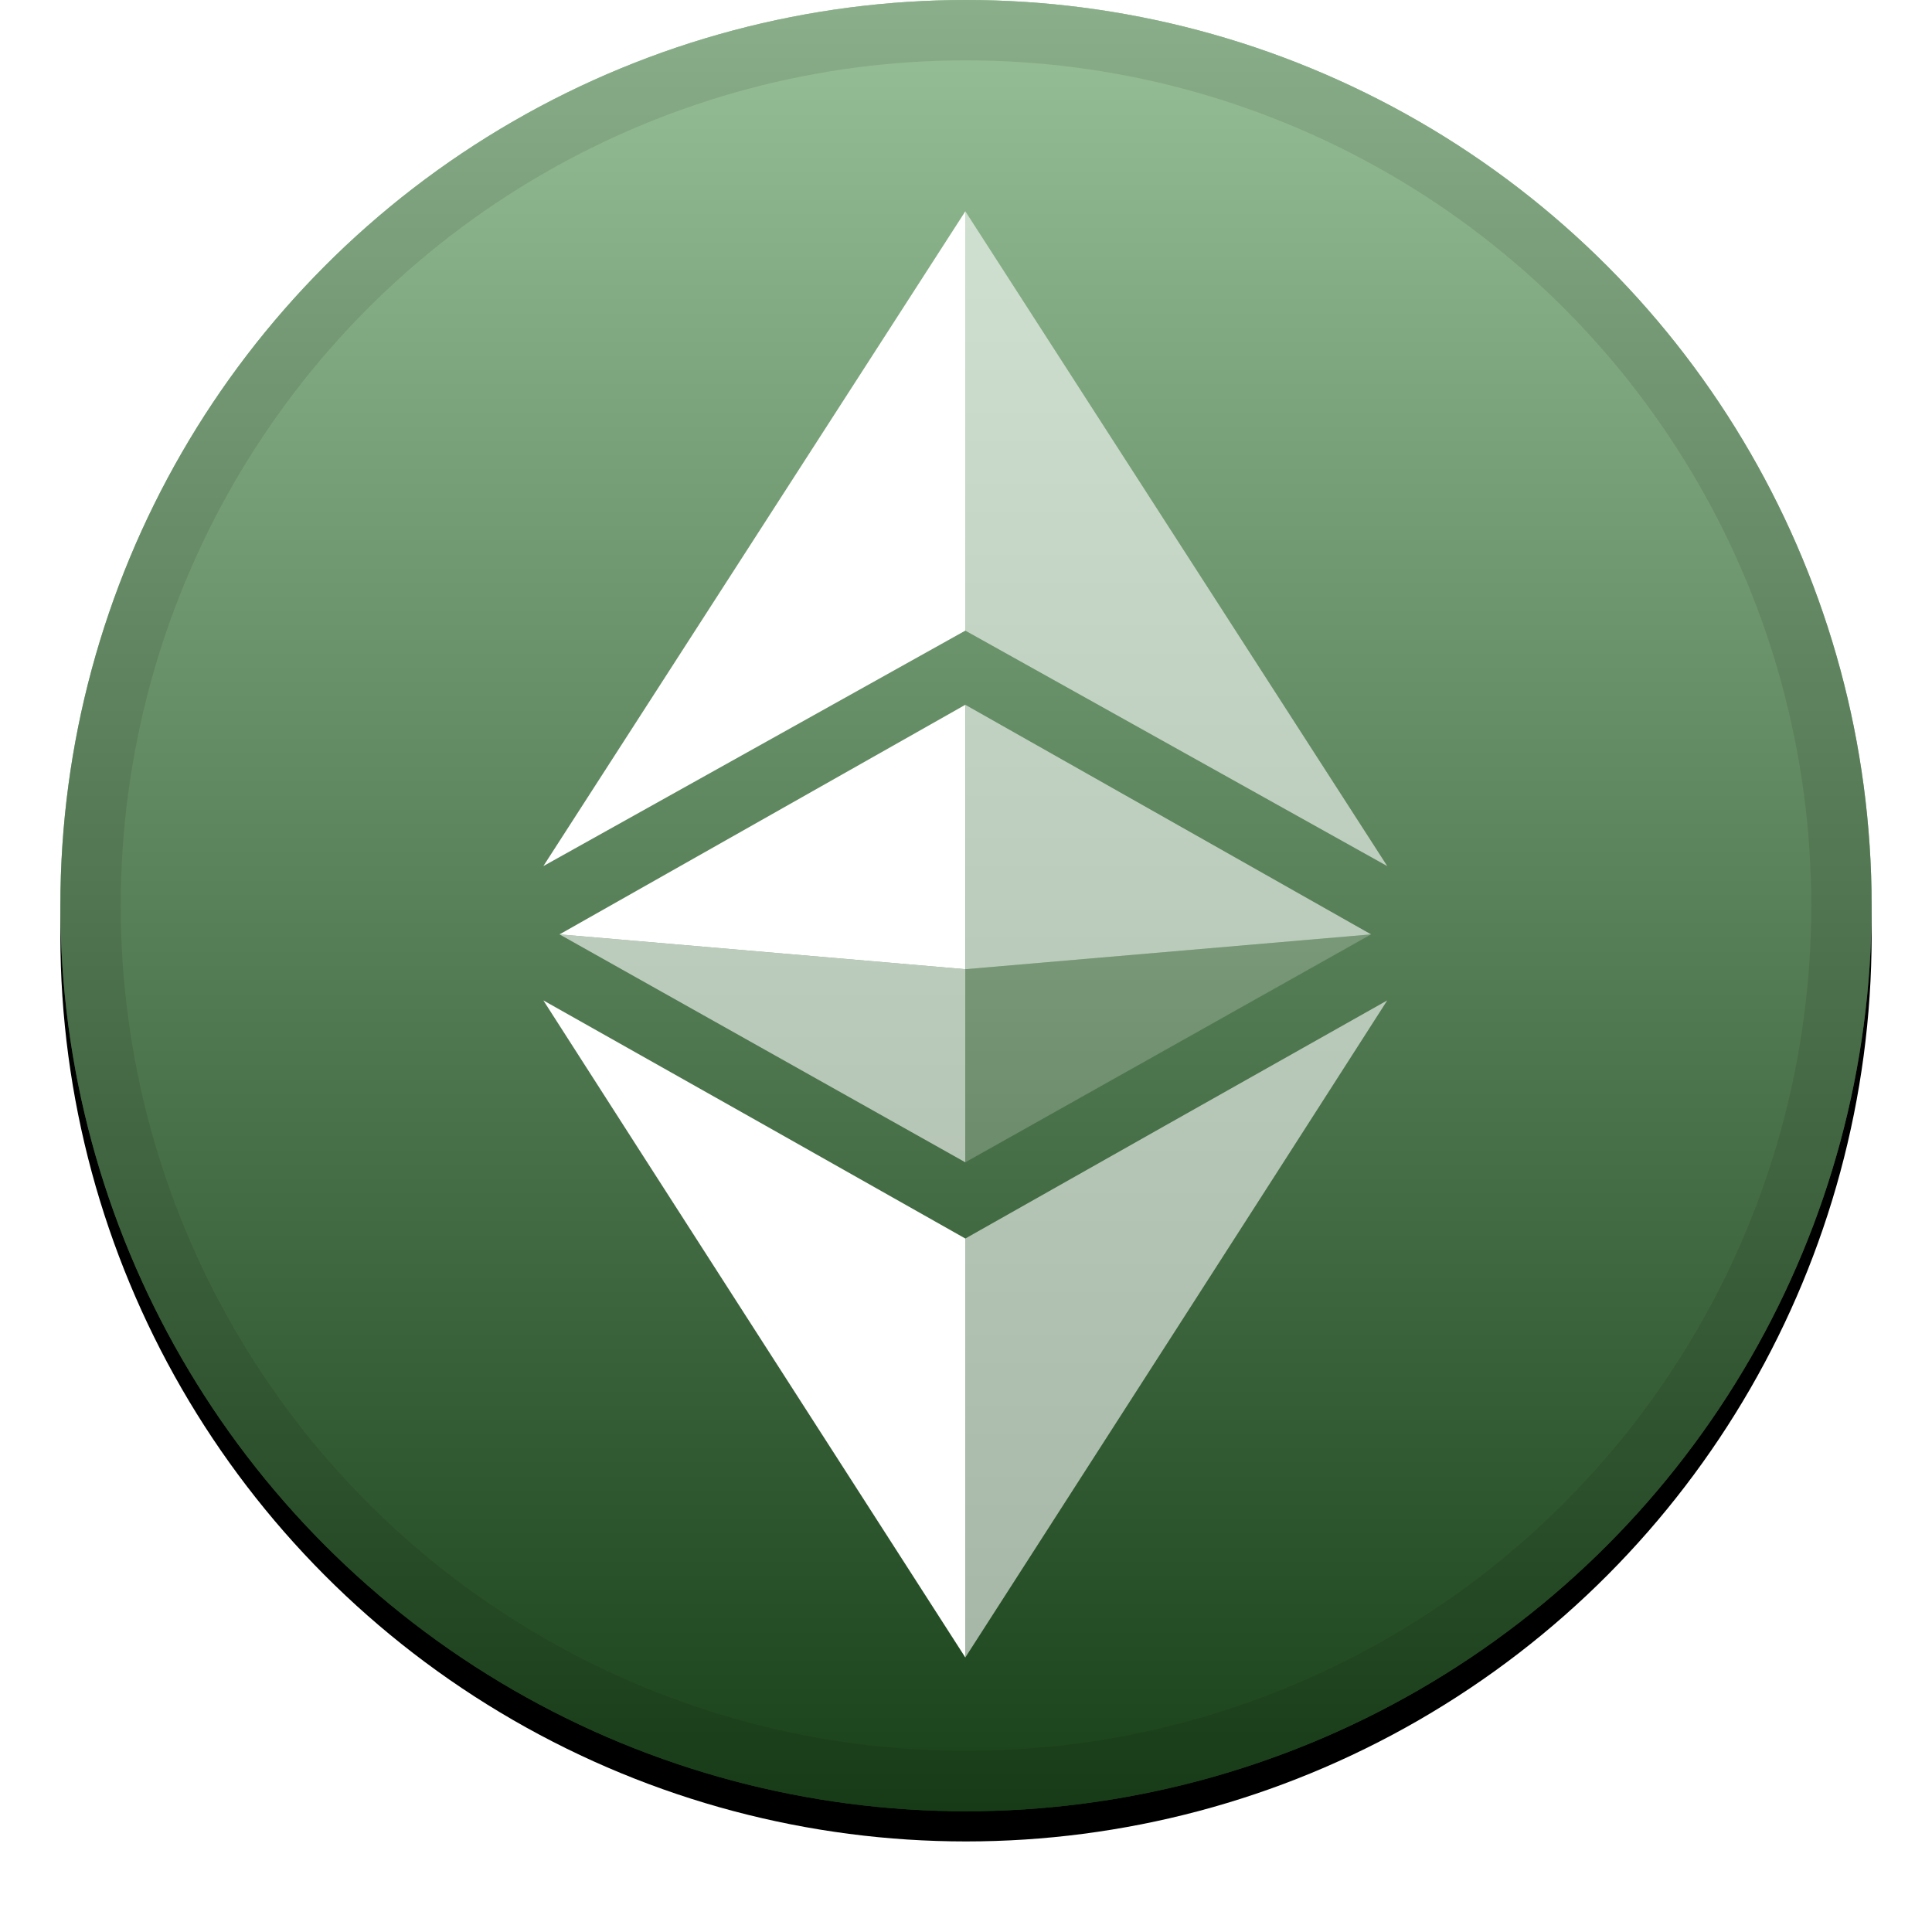
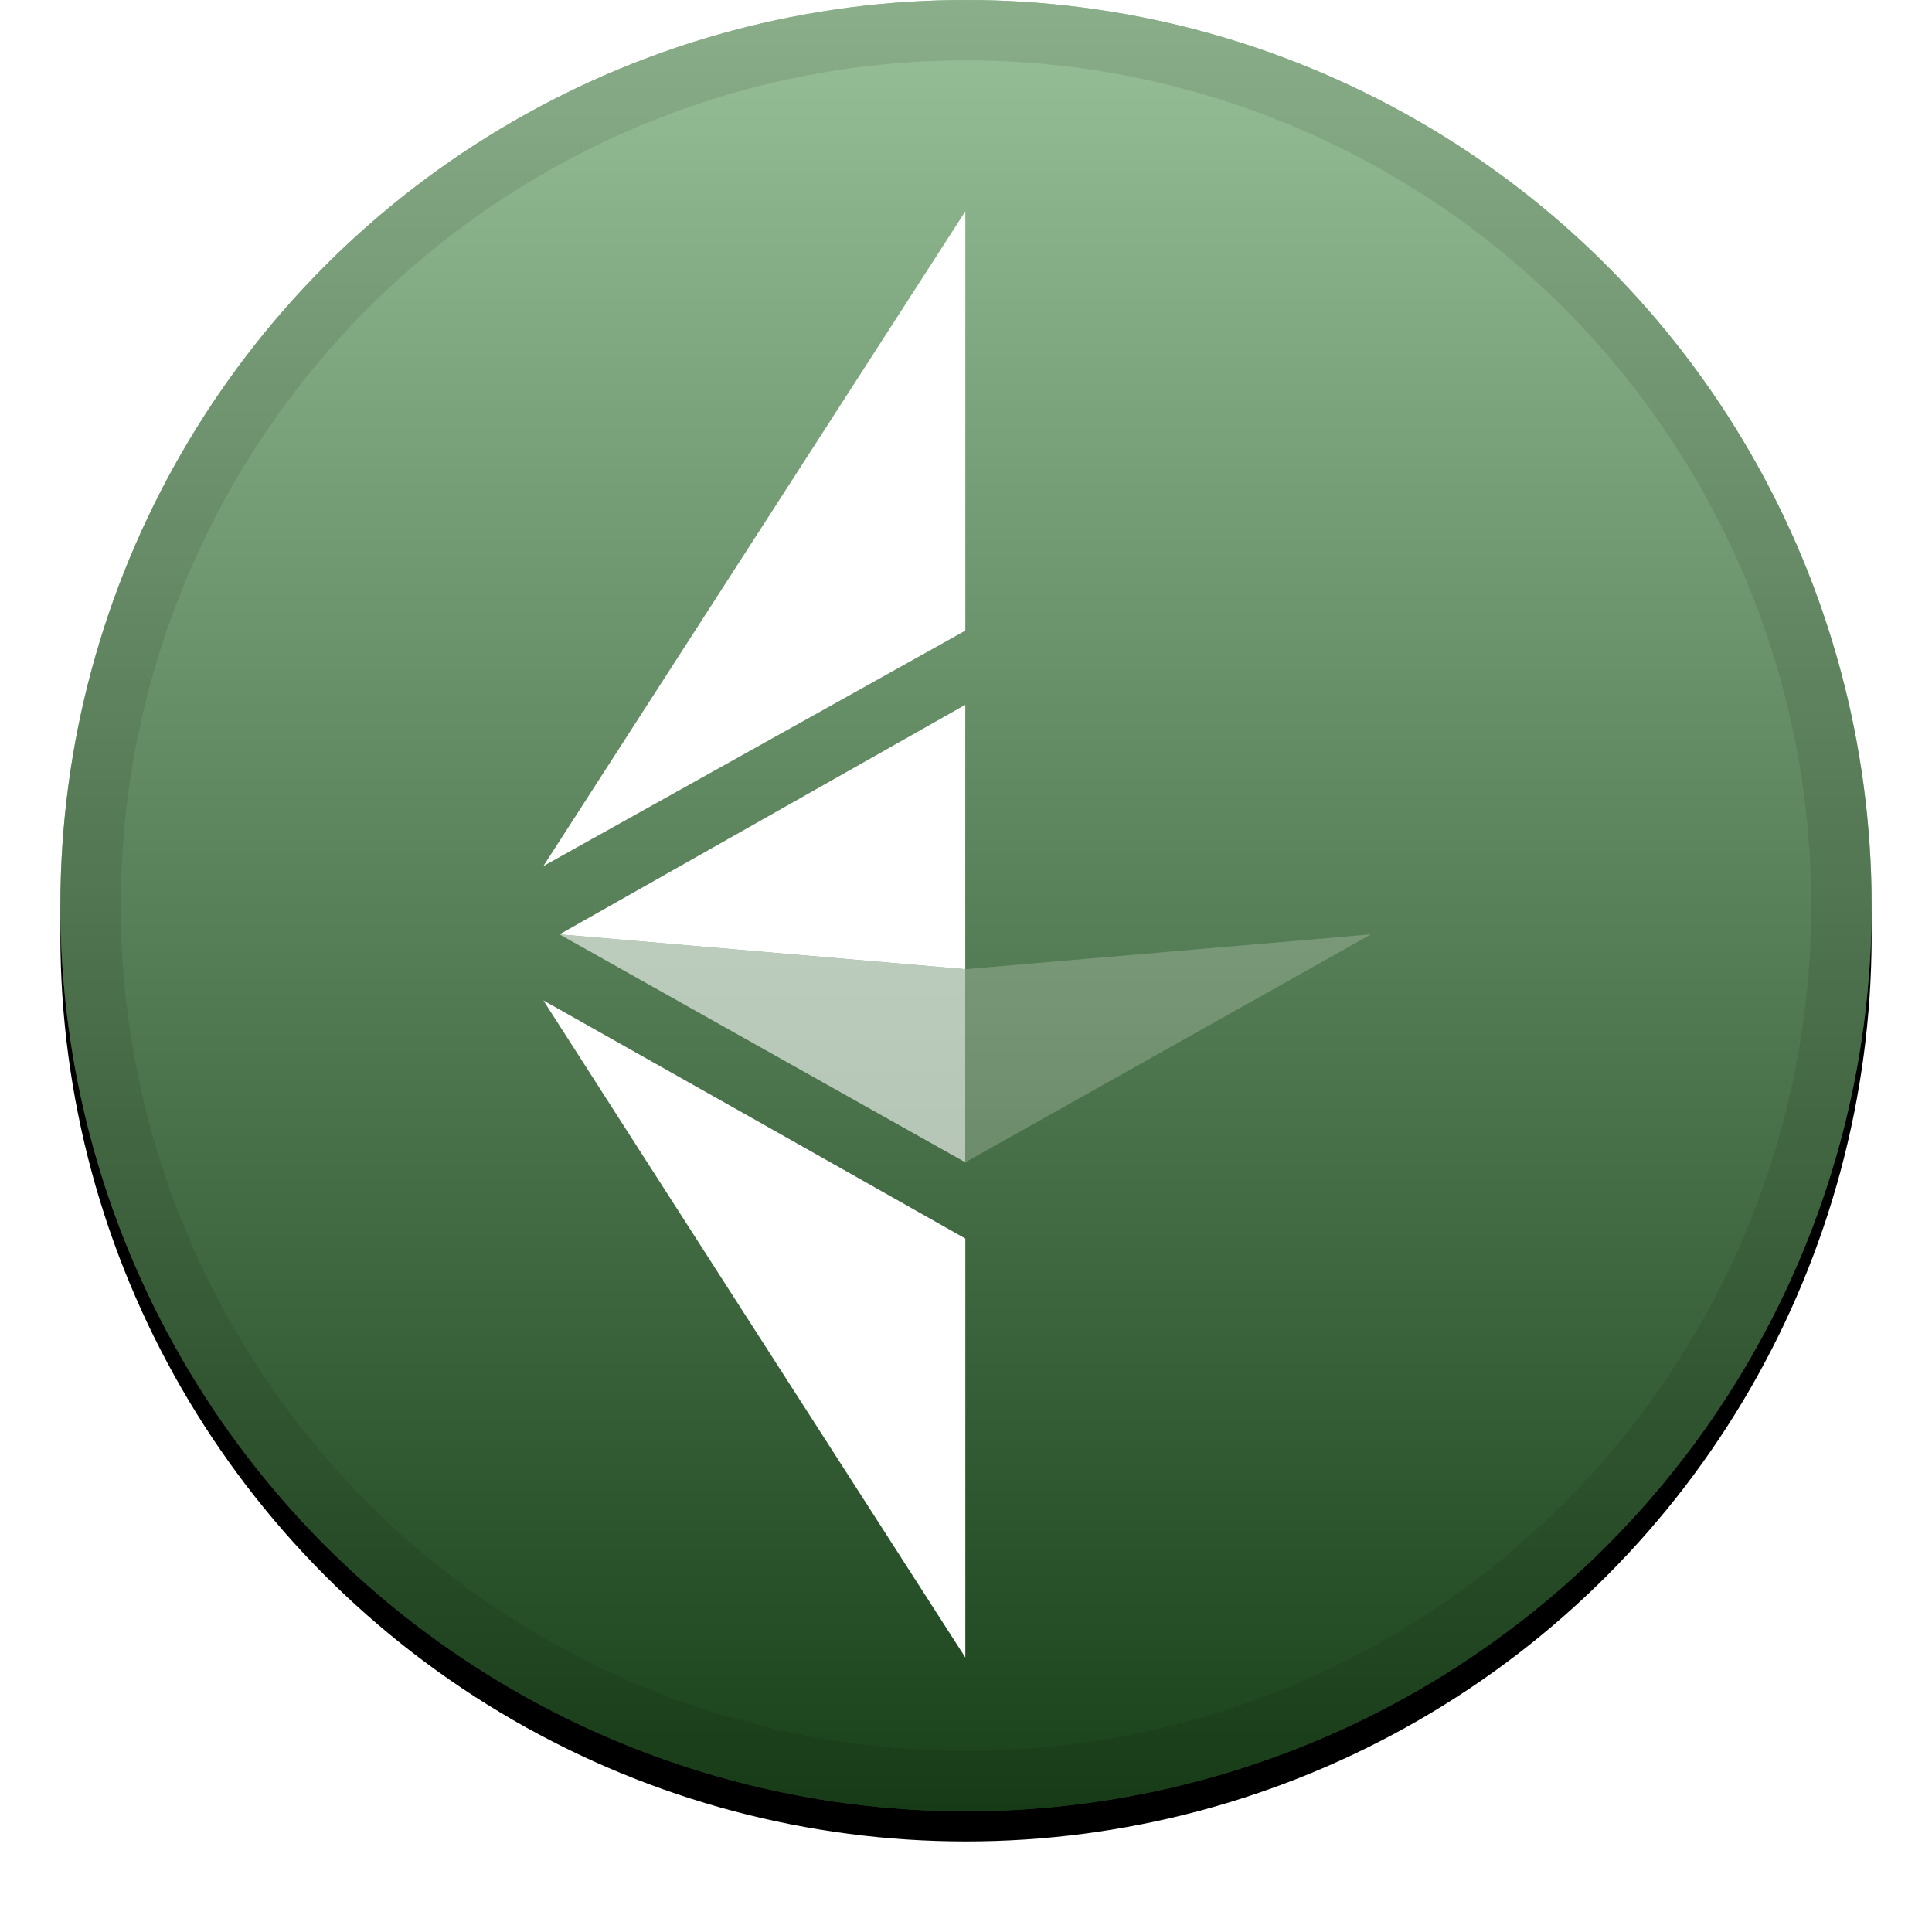
<svg xmlns="http://www.w3.org/2000/svg" xmlns:xlink="http://www.w3.org/1999/xlink" width="32" height="32" viewBox="0 0 32 32">
  <defs>
    <filter id="a" width="111.7%" height="111.7%" x="-5.8%" y="-4.2%" filterUnits="objectBoundingBox">
      <feOffset dy=".5" in="SourceAlpha" result="shadowOffsetOuter1" />
      <feGaussianBlur in="shadowOffsetOuter1" result="shadowBlurOuter1" stdDeviation=".5" />
      <feComposite in="shadowBlurOuter1" in2="SourceAlpha" operator="out" result="shadowBlurOuter1" />
      <feColorMatrix in="shadowBlurOuter1" values="0 0 0 0 0 0 0 0 0 0 0 0 0 0 0 0 0 0 0.199 0" />
    </filter>
    <filter id="d" width="125%" height="114.6%" x="-12.5%" y="-5.2%" filterUnits="objectBoundingBox">
      <feOffset dy=".5" in="SourceAlpha" result="shadowOffsetOuter1" />
      <feGaussianBlur in="shadowOffsetOuter1" result="shadowBlurOuter1" stdDeviation=".5" />
      <feColorMatrix in="shadowBlurOuter1" result="shadowMatrixOuter1" values="0 0 0 0 0 0 0 0 0 0 0 0 0 0 0 0 0 0 0.204 0" />
      <feMerge>
        <feMergeNode in="shadowMatrixOuter1" />
        <feMergeNode in="SourceGraphic" />
      </feMerge>
    </filter>
    <linearGradient id="c" x1="50%" x2="50%" y1="0%" y2="100%">
      <stop offset="0%" stop-color="#FFF" stop-opacity=".5" />
      <stop offset="100%" stop-opacity=".5" />
    </linearGradient>
    <circle id="b" cx="16" cy="15" r="15" />
  </defs>
  <g fill="none" fill-rule="evenodd">
    <use fill="#000" filter="url(#a)" xlink:href="#b" />
    <use fill="#328332" xlink:href="#b" />
    <use fill="url(#c)" style="mix-blend-mode:soft-light" xlink:href="#b" />
    <circle cx="16" cy="15" r="14.5" stroke="#000" stroke-opacity=".097" />
    <g fill="#FFF" filter="url(#d)" transform="translate(9 3)">
      <path fill-rule="nonzero" d="M6.989 12.553l-6.721-.577 6.72-3.802v4.379zm0 4.46v6.94C4.652 20.315 2.076 16.311 0 13.07c2.45 1.38 5.008 2.823 6.989 3.944zm0-10.068L0 10.845 6.989 0v6.945z" />
-       <path fill-opacity=".601" fill-rule="nonzero" d="M13.71 11.976l-6.721.577V8.174l6.72 3.802zm-6.721 5.038c1.98-1.12 4.537-2.564 6.988-3.944-2.076 3.242-4.652 7.246-6.988 10.882v-6.938zm0-10.069V0l6.988 10.845-6.988-3.9z" />
      <path opacity=".2" d="M6.989 12.553l6.72-.577-6.72 3.775z" />
      <path opacity=".603" d="M6.988 12.553l-6.721-.577 6.721 3.775z" />
    </g>
  </g>
</svg>